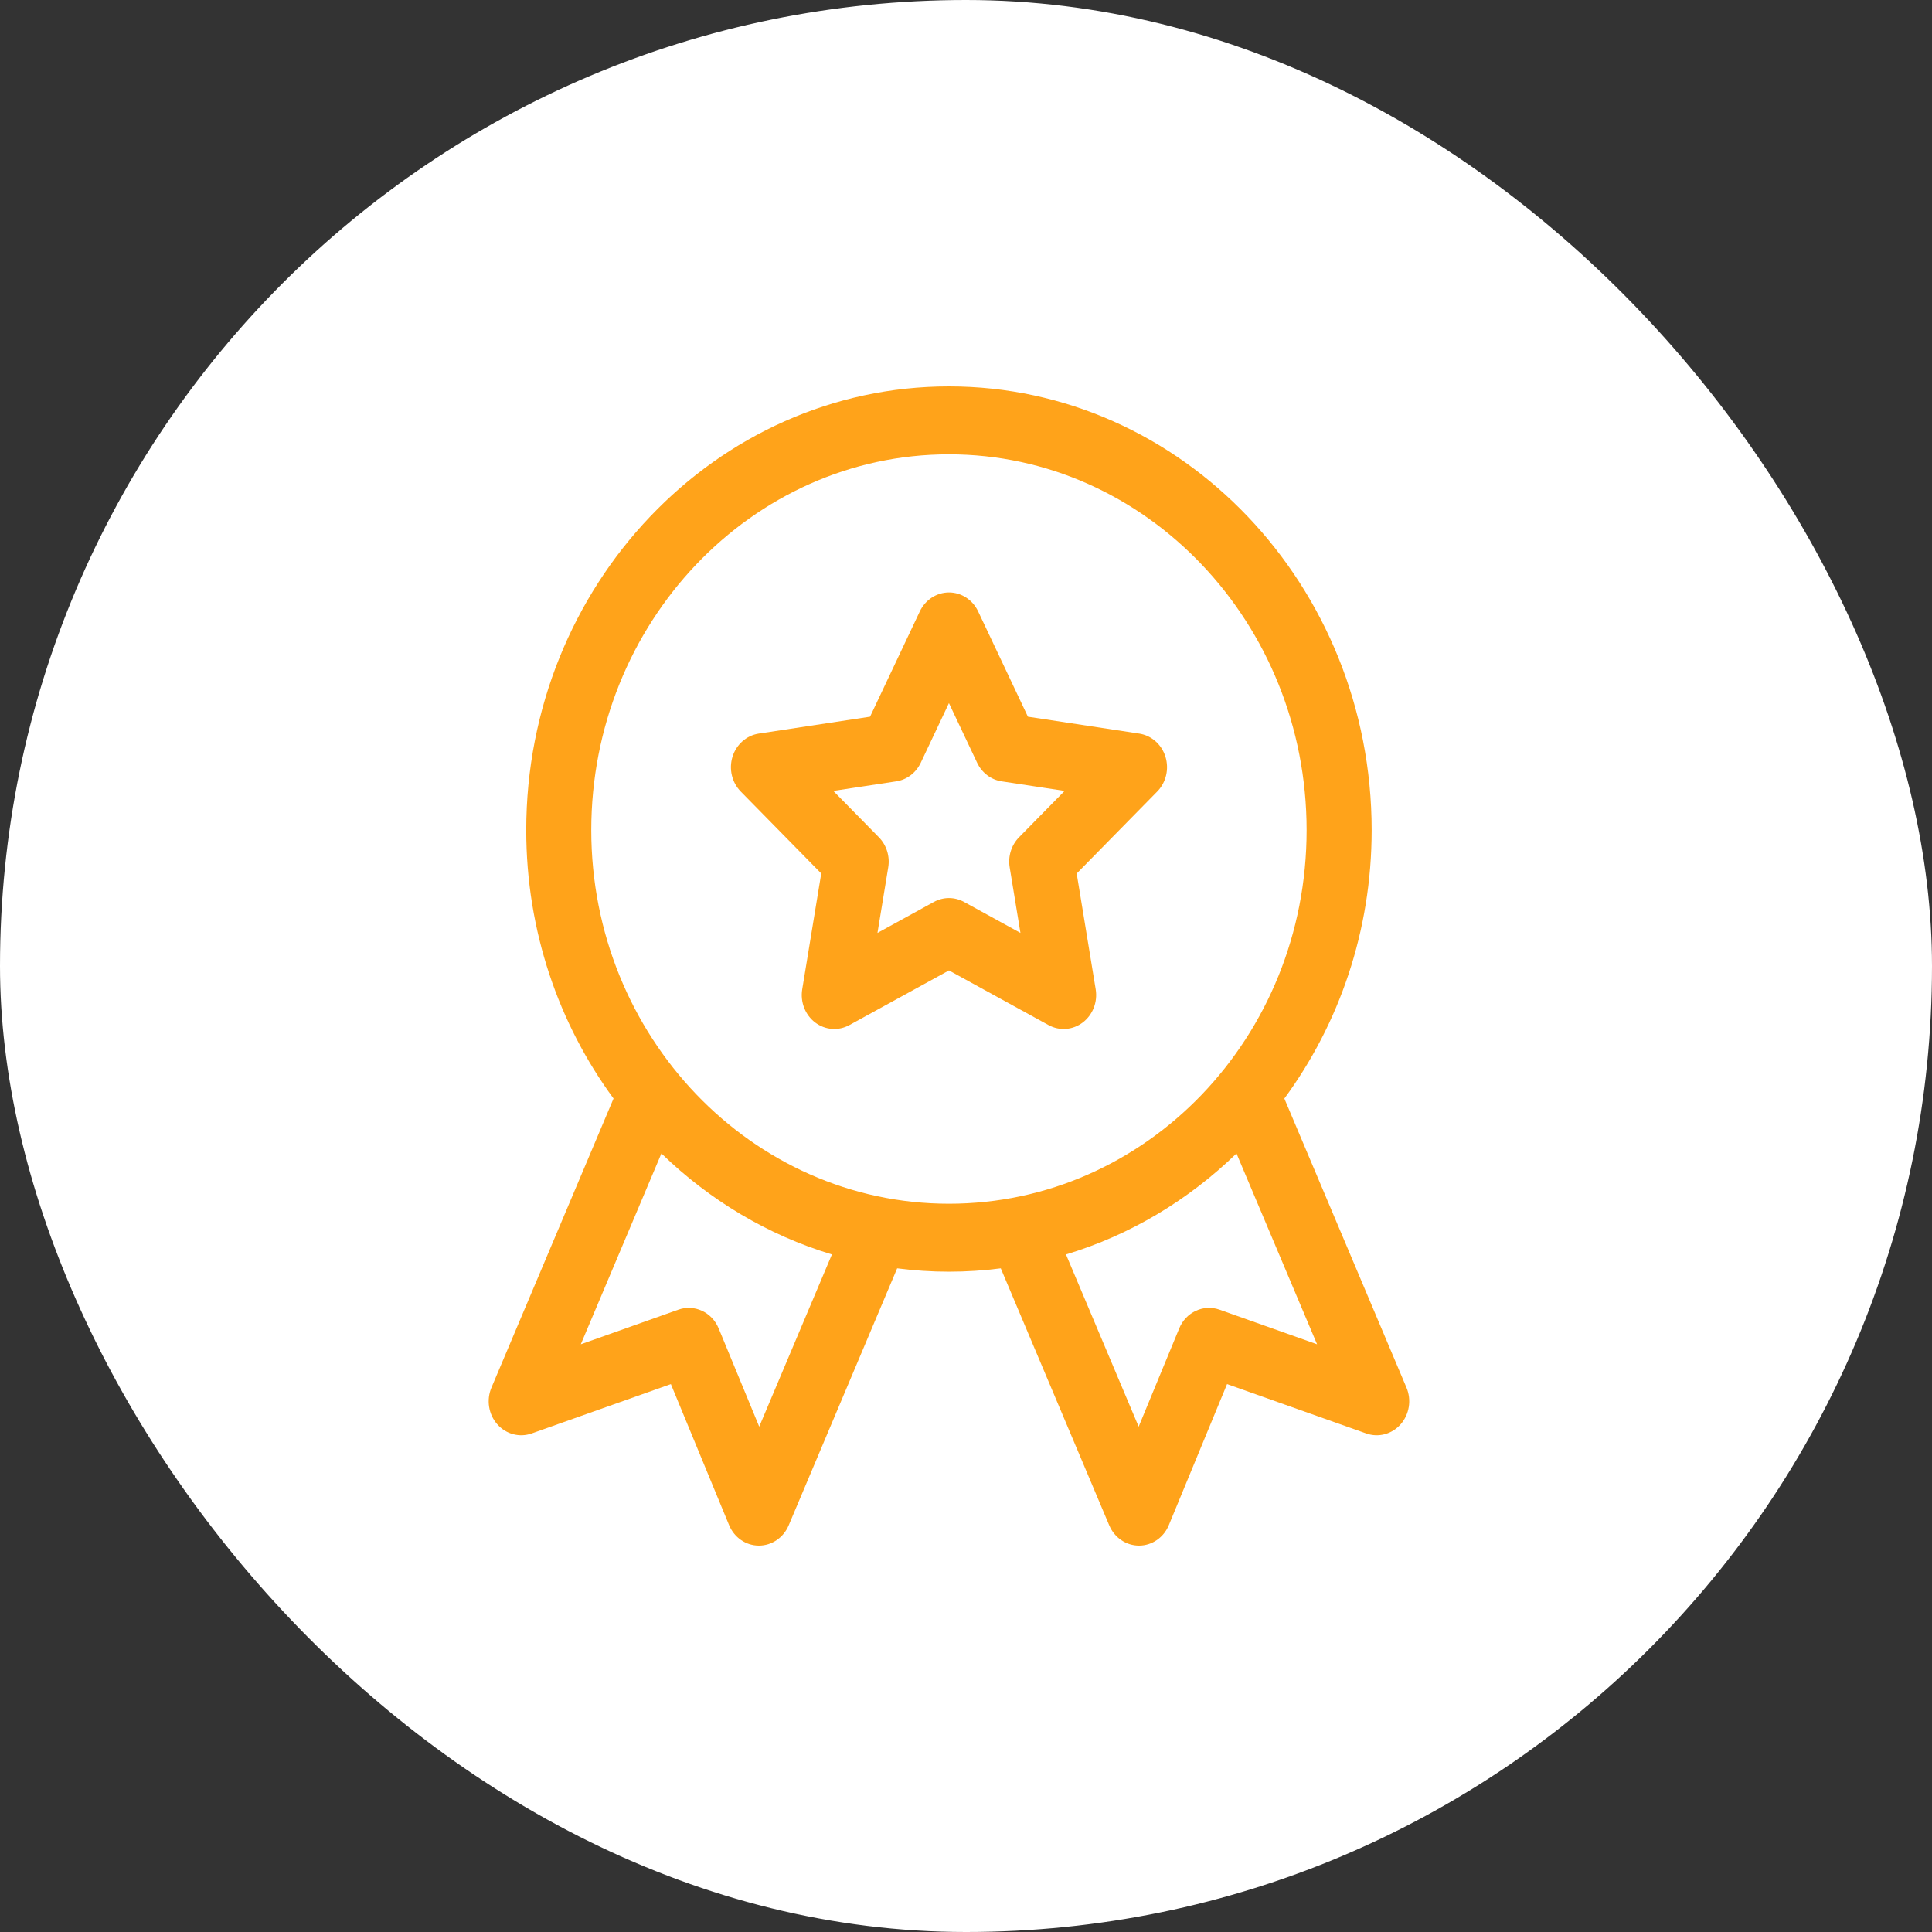
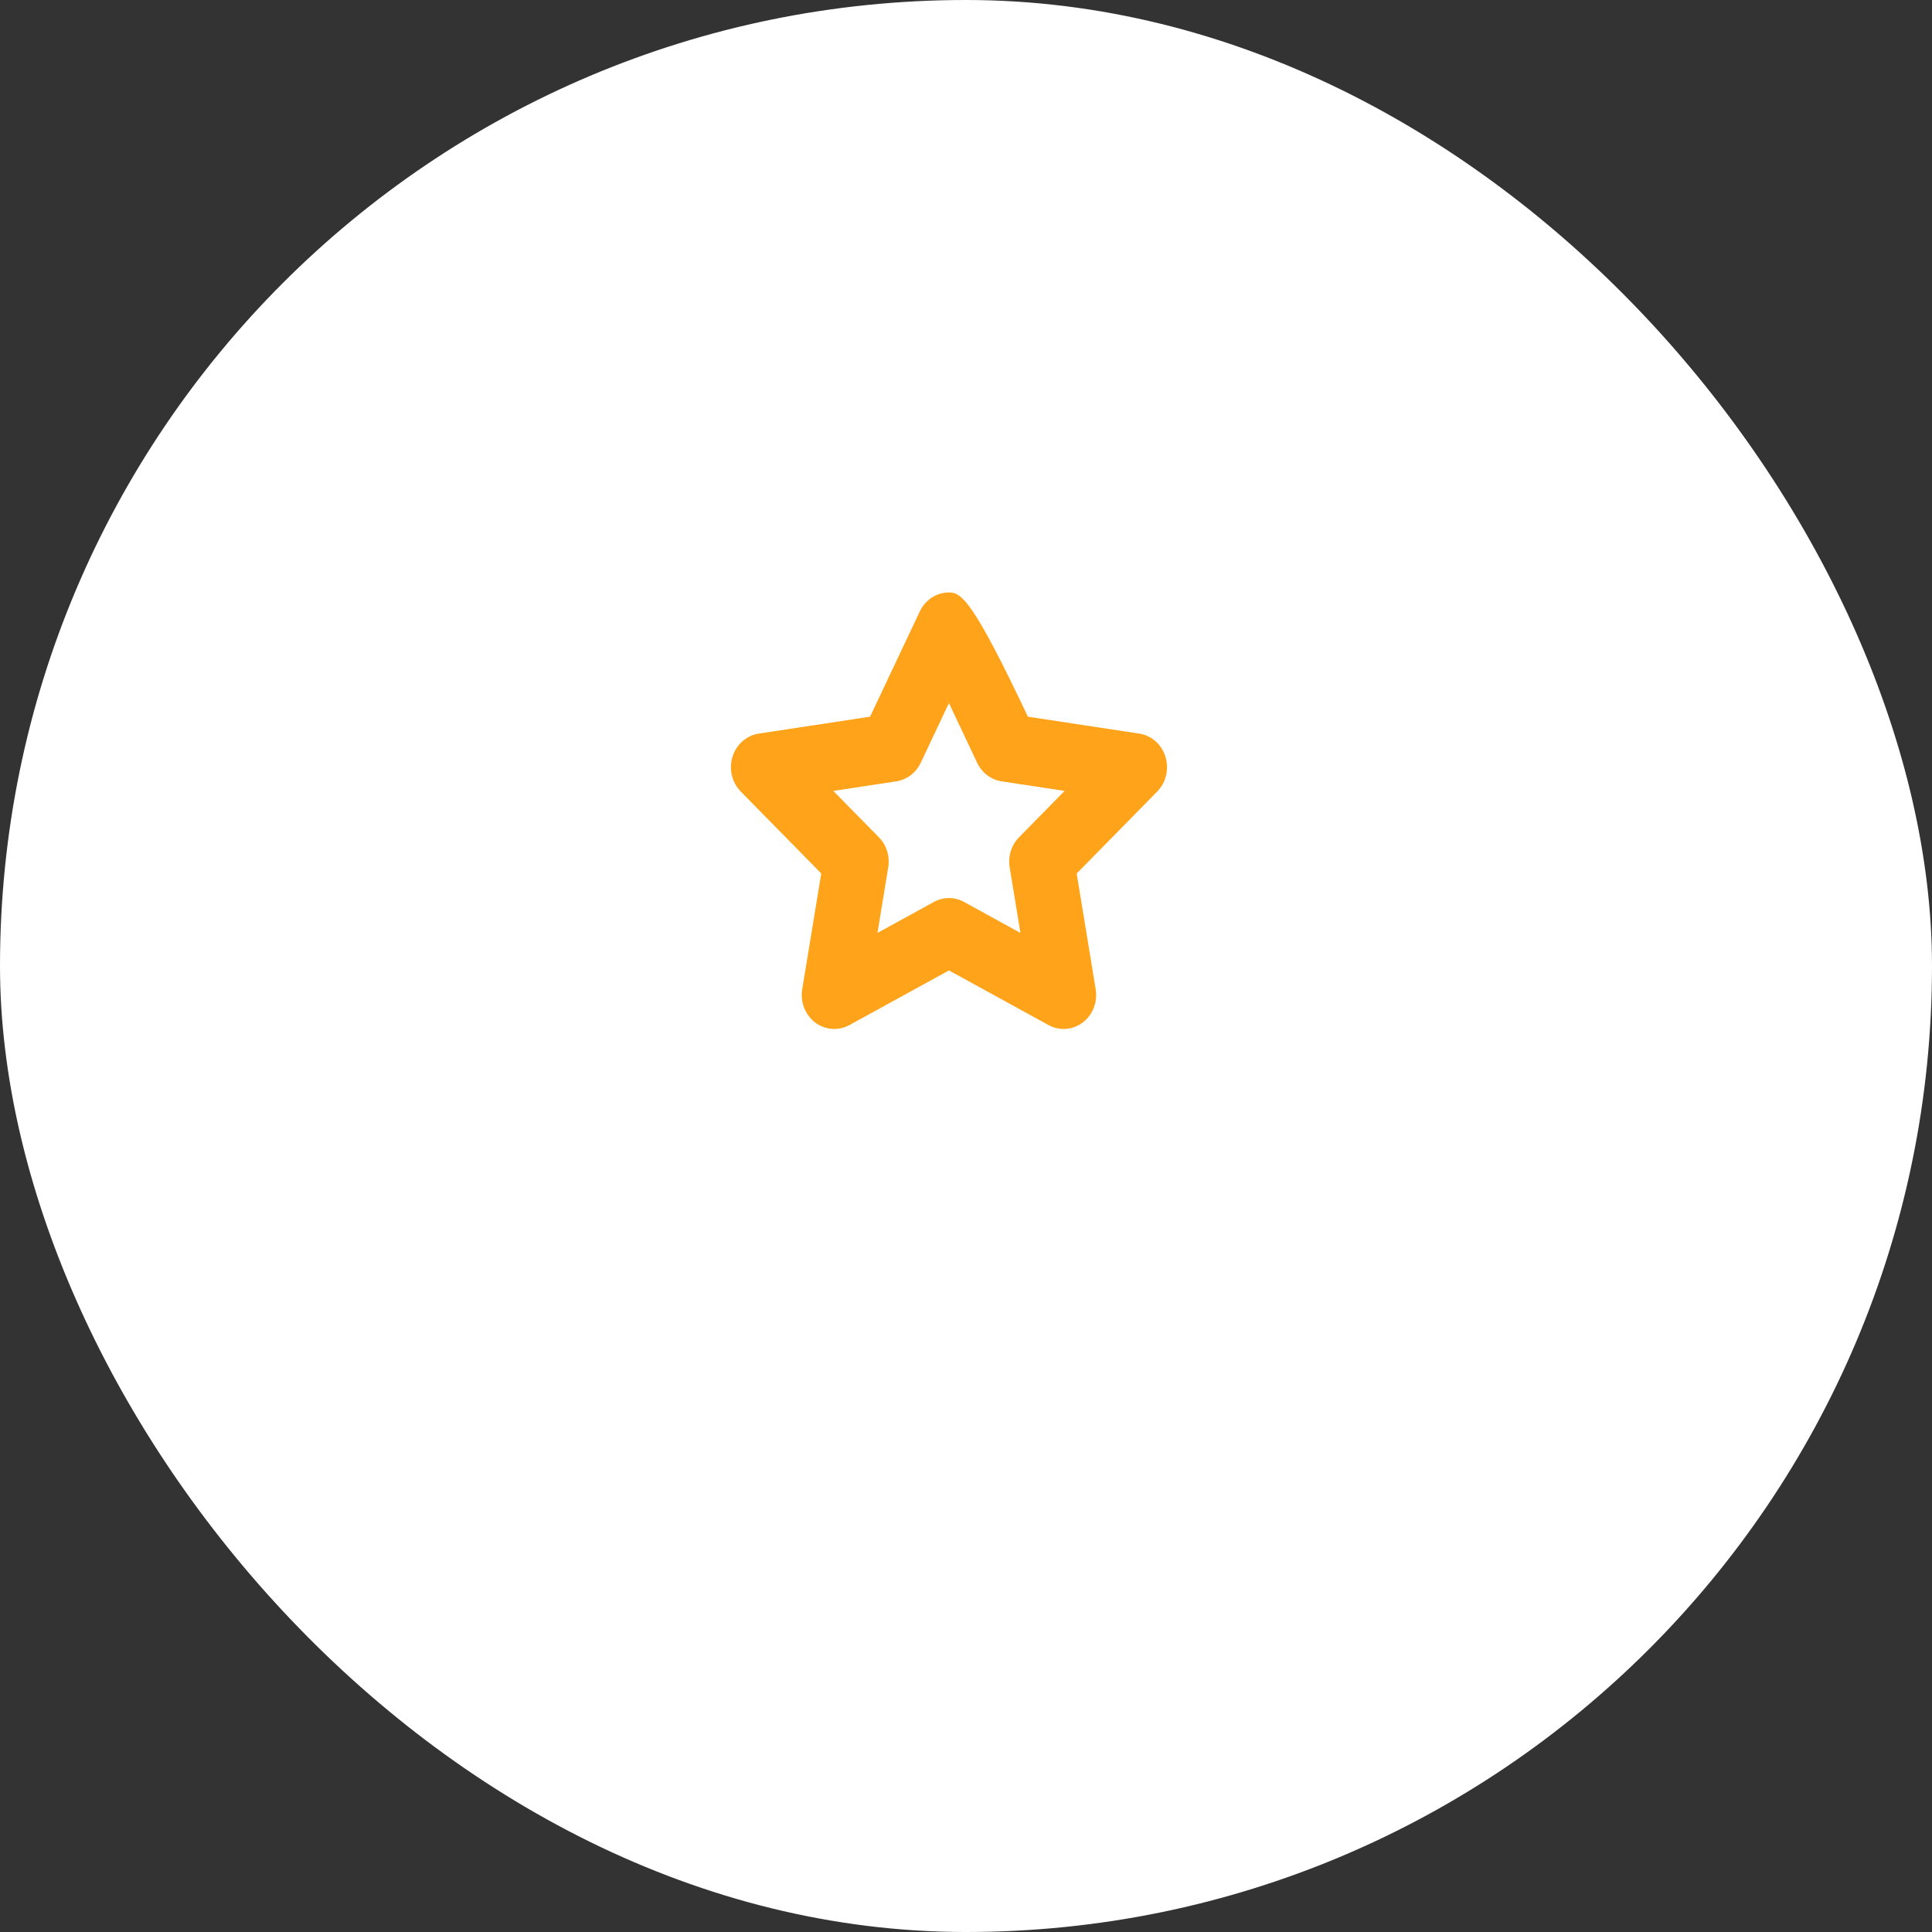
<svg xmlns="http://www.w3.org/2000/svg" width="100" height="100" viewBox="0 0 100 100" fill="none">
  <rect x="0" y="0" width="100" height="100" fill="#333333" stroke="none" />
  <rect width="100" height="100" rx="50" fill="white" />
  <g clip-path="url(#clip0_582_2836)">
-     <path d="M25.736 73.718C26.187 74.232 26.886 74.419 27.519 74.196L34.724 71.641L37.737 78.938C38.002 79.581 38.606 79.998 39.275 80H39.282C39.948 80 40.553 79.589 40.822 78.951L46.437 65.649C47.316 65.762 48.21 65.822 49.118 65.822C50.026 65.822 50.921 65.763 51.8 65.649L57.414 78.951C57.683 79.589 58.287 80 58.955 80H58.961C59.631 79.998 60.235 79.581 60.499 78.938L63.512 71.641L70.717 74.196C71.349 74.419 72.049 74.233 72.5 73.718C72.951 73.203 73.068 72.459 72.799 71.822L66.478 56.86C69.31 53.008 70.997 48.191 70.997 42.97C70.997 30.304 61.182 20 49.117 20C37.052 20 27.238 30.304 27.238 42.969C27.238 48.19 28.925 53.007 31.757 56.859L25.438 71.822C25.168 72.46 25.285 73.204 25.736 73.718V73.718ZM68.171 69.58L63.123 67.789C62.291 67.494 61.383 67.916 61.036 68.758L58.937 73.844L55.175 64.93C58.511 63.924 61.522 62.109 64 59.703L68.171 69.58V69.58ZM30.604 42.969C30.604 32.243 38.909 23.516 49.117 23.516C59.325 23.516 67.63 32.243 67.63 42.969C67.63 53.695 59.325 62.305 49.117 62.305C38.909 62.305 30.604 53.63 30.604 42.969ZM34.235 59.703C36.714 62.109 39.724 63.924 43.06 64.93L39.297 73.844L37.198 68.758C36.85 67.917 35.943 67.495 35.111 67.789L30.062 69.58L34.234 59.703H34.235Z" fill="#FFA31A" />
-     <path d="M42.507 45.213L41.523 51.205C41.415 51.864 41.675 52.531 42.193 52.924C42.711 53.316 43.398 53.369 43.966 53.057L49.118 50.229L54.27 53.057C54.838 53.369 55.525 53.316 56.043 52.924C56.561 52.53 56.821 51.864 56.713 51.205L55.729 45.213L59.897 40.97C60.356 40.502 60.521 39.804 60.323 39.167C60.126 38.531 59.599 38.067 58.965 37.971L53.204 37.096L50.628 31.645C50.344 31.045 49.76 30.665 49.119 30.665C48.479 30.665 47.894 31.045 47.61 31.645L45.034 37.096L39.274 37.971C38.64 38.067 38.113 38.531 37.915 39.167C37.717 39.804 37.883 40.502 38.342 40.97L42.51 45.213H42.507ZM46.392 40.442C46.94 40.359 47.414 39.999 47.658 39.48L49.117 36.393L50.576 39.48C50.821 39.999 51.295 40.359 51.842 40.442L55.104 40.937L52.744 43.339C52.347 43.743 52.166 44.325 52.261 44.895L52.818 48.288L49.901 46.686C49.411 46.416 48.825 46.416 48.335 46.686L45.418 48.288L45.975 44.895C46.069 44.325 45.888 43.743 45.492 43.339L43.132 40.937L46.394 40.442H46.392Z" fill="#FFA31A" />
+     <path d="M42.507 45.213L41.523 51.205C41.415 51.864 41.675 52.531 42.193 52.924C42.711 53.316 43.398 53.369 43.966 53.057L49.118 50.229L54.27 53.057C54.838 53.369 55.525 53.316 56.043 52.924C56.561 52.53 56.821 51.864 56.713 51.205L55.729 45.213L59.897 40.97C60.356 40.502 60.521 39.804 60.323 39.167C60.126 38.531 59.599 38.067 58.965 37.971L53.204 37.096C50.344 31.045 49.76 30.665 49.119 30.665C48.479 30.665 47.894 31.045 47.61 31.645L45.034 37.096L39.274 37.971C38.64 38.067 38.113 38.531 37.915 39.167C37.717 39.804 37.883 40.502 38.342 40.97L42.51 45.213H42.507ZM46.392 40.442C46.94 40.359 47.414 39.999 47.658 39.48L49.117 36.393L50.576 39.48C50.821 39.999 51.295 40.359 51.842 40.442L55.104 40.937L52.744 43.339C52.347 43.743 52.166 44.325 52.261 44.895L52.818 48.288L49.901 46.686C49.411 46.416 48.825 46.416 48.335 46.686L45.418 48.288L45.975 44.895C46.069 44.325 45.888 43.743 45.492 43.339L43.132 40.937L46.394 40.442H46.392Z" fill="#FFA31A" />
  </g>
  <defs>
    <clipPath id="clip0_582_2836">
      <rect width="47.647" height="60" fill="white" transform="translate(25.294 20)" />
    </clipPath>
  </defs>
</svg>